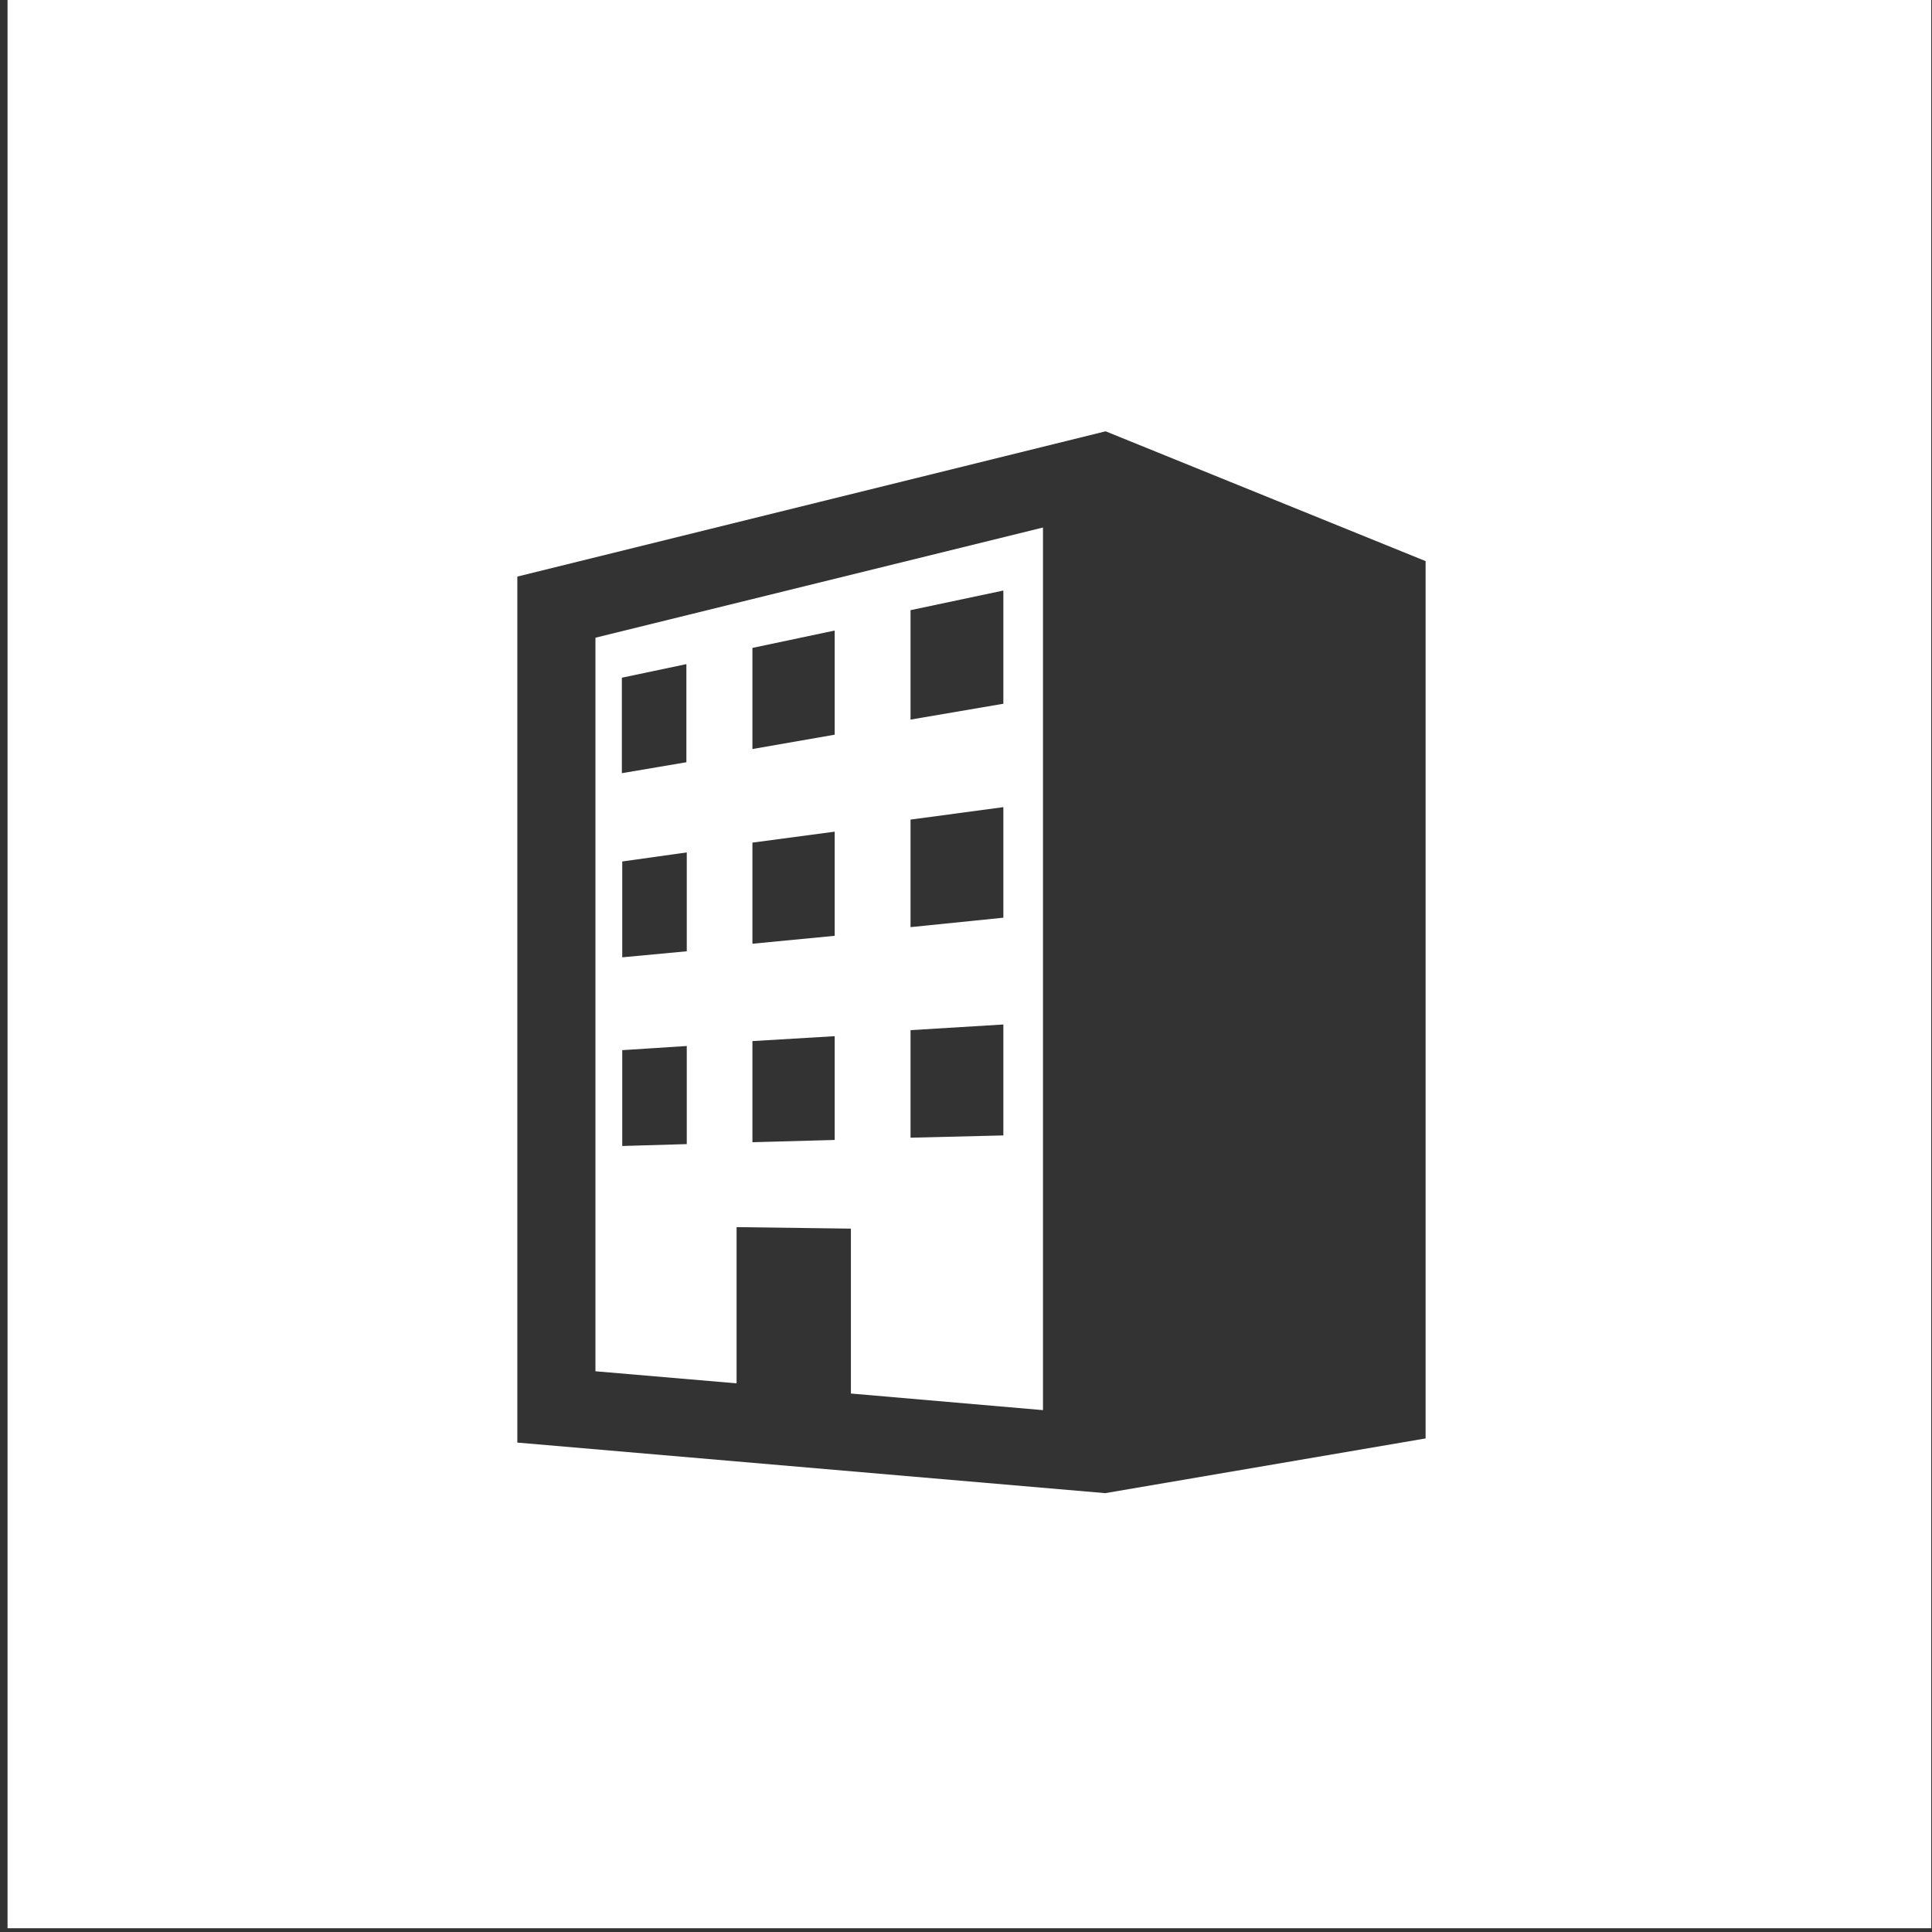
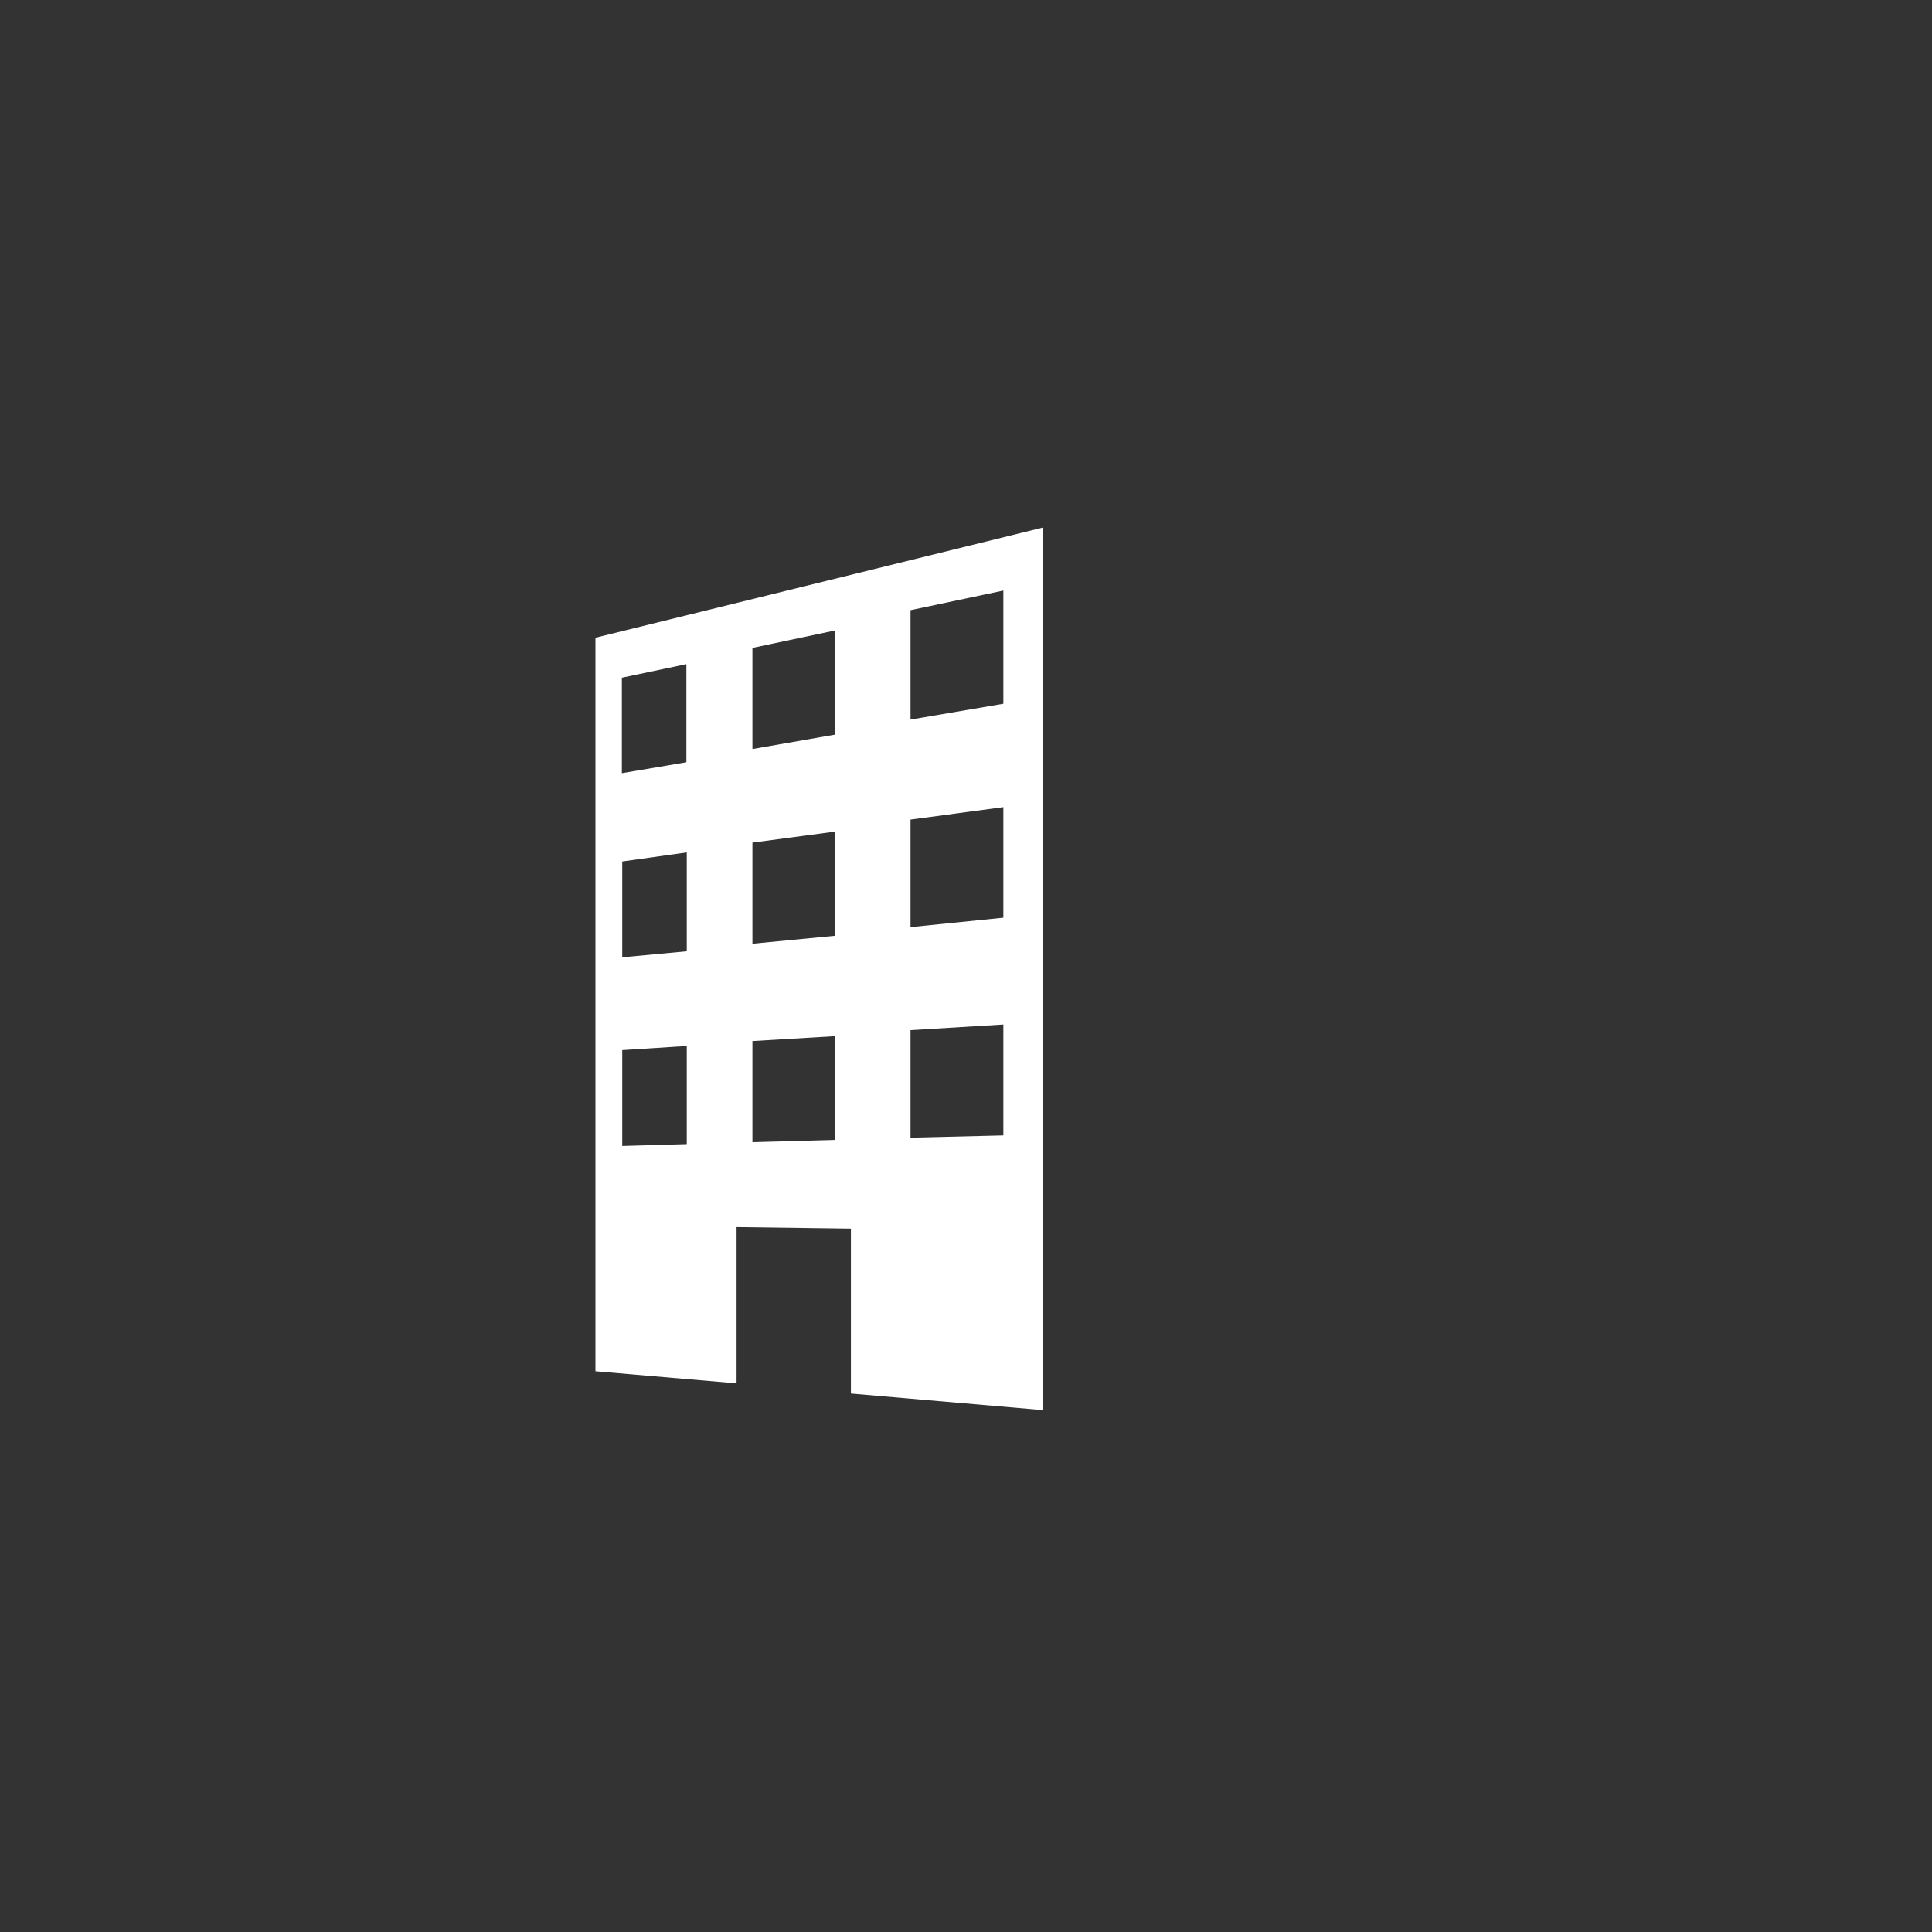
<svg xmlns="http://www.w3.org/2000/svg" version="1.1" id="_x32_" x="0px" y="0px" viewBox="0 0 512 512" style="enable-background:new 0 0 512 512;" xml:space="preserve">
  <rect x="0" y="0" width="512" height="512" fill="#333333" stroke="none" />
  <style type="text/css">
	.st0{fill:#FFFFFF;}
</style>
-   <path class="st0" d="M2,0v511h509.8V0L2,0L2,0z M377.8,381.2l-84.9,14.5l-155.8-13.4V152.8l155.9-38.5l84.8,34.4V381.2z" />
-   <path class="st0" d="M157.8,169v194.4l37.4,3.2v-41.4l30.3,0.4v43.7l50.9,4.4V139.8L157.8,169z M164.8,179.6l17.1-3.6v26l-17.1,2.9  V179.6z M182,303.2l-17.1,0.5v-25.4l17.1-1.1V303.2z M182,252.1l-17.1,1.6v-25.4l17.1-2.4V252.1z M221.2,302.1l-21.8,0.6v-26.8  l21.8-1.3V302.1z M221.2,248l-21.8,2.1v-26.8l21.8-2.9V248z M221.2,194.7l-21.8,3.8v-26.8l21.8-4.6V194.7z M265.9,300.9l-24.6,0.6  V273l24.6-1.5V300.9z M265.9,243.2l-24.6,2.5v-28.5l24.6-3.3V243.2z M265.9,186.5l-24.6,4.2v-29l24.6-5.2V186.5z" />
+   <path class="st0" d="M157.8,169v194.4l37.4,3.2v-41.4l30.3,0.4v43.7l50.9,4.4V139.8L157.8,169z M164.8,179.6l17.1-3.6v26l-17.1,2.9  V179.6z M182,303.2l-17.1,0.5v-25.4l17.1-1.1V303.2z M182,252.1l-17.1,1.6v-25.4l17.1-2.4V252.1z M221.2,302.1l-21.8,0.6v-26.8  l21.8-1.3V302.1z M221.2,248l-21.8,2.1v-26.8l21.8-2.9V248z M221.2,194.7l-21.8,3.8v-26.8l21.8-4.6V194.7z M265.9,300.9l-24.6,0.6  V273l24.6-1.5V300.9z M265.9,243.2l-24.6,2.5v-28.5l24.6-3.3z M265.9,186.5l-24.6,4.2v-29l24.6-5.2V186.5z" />
</svg>